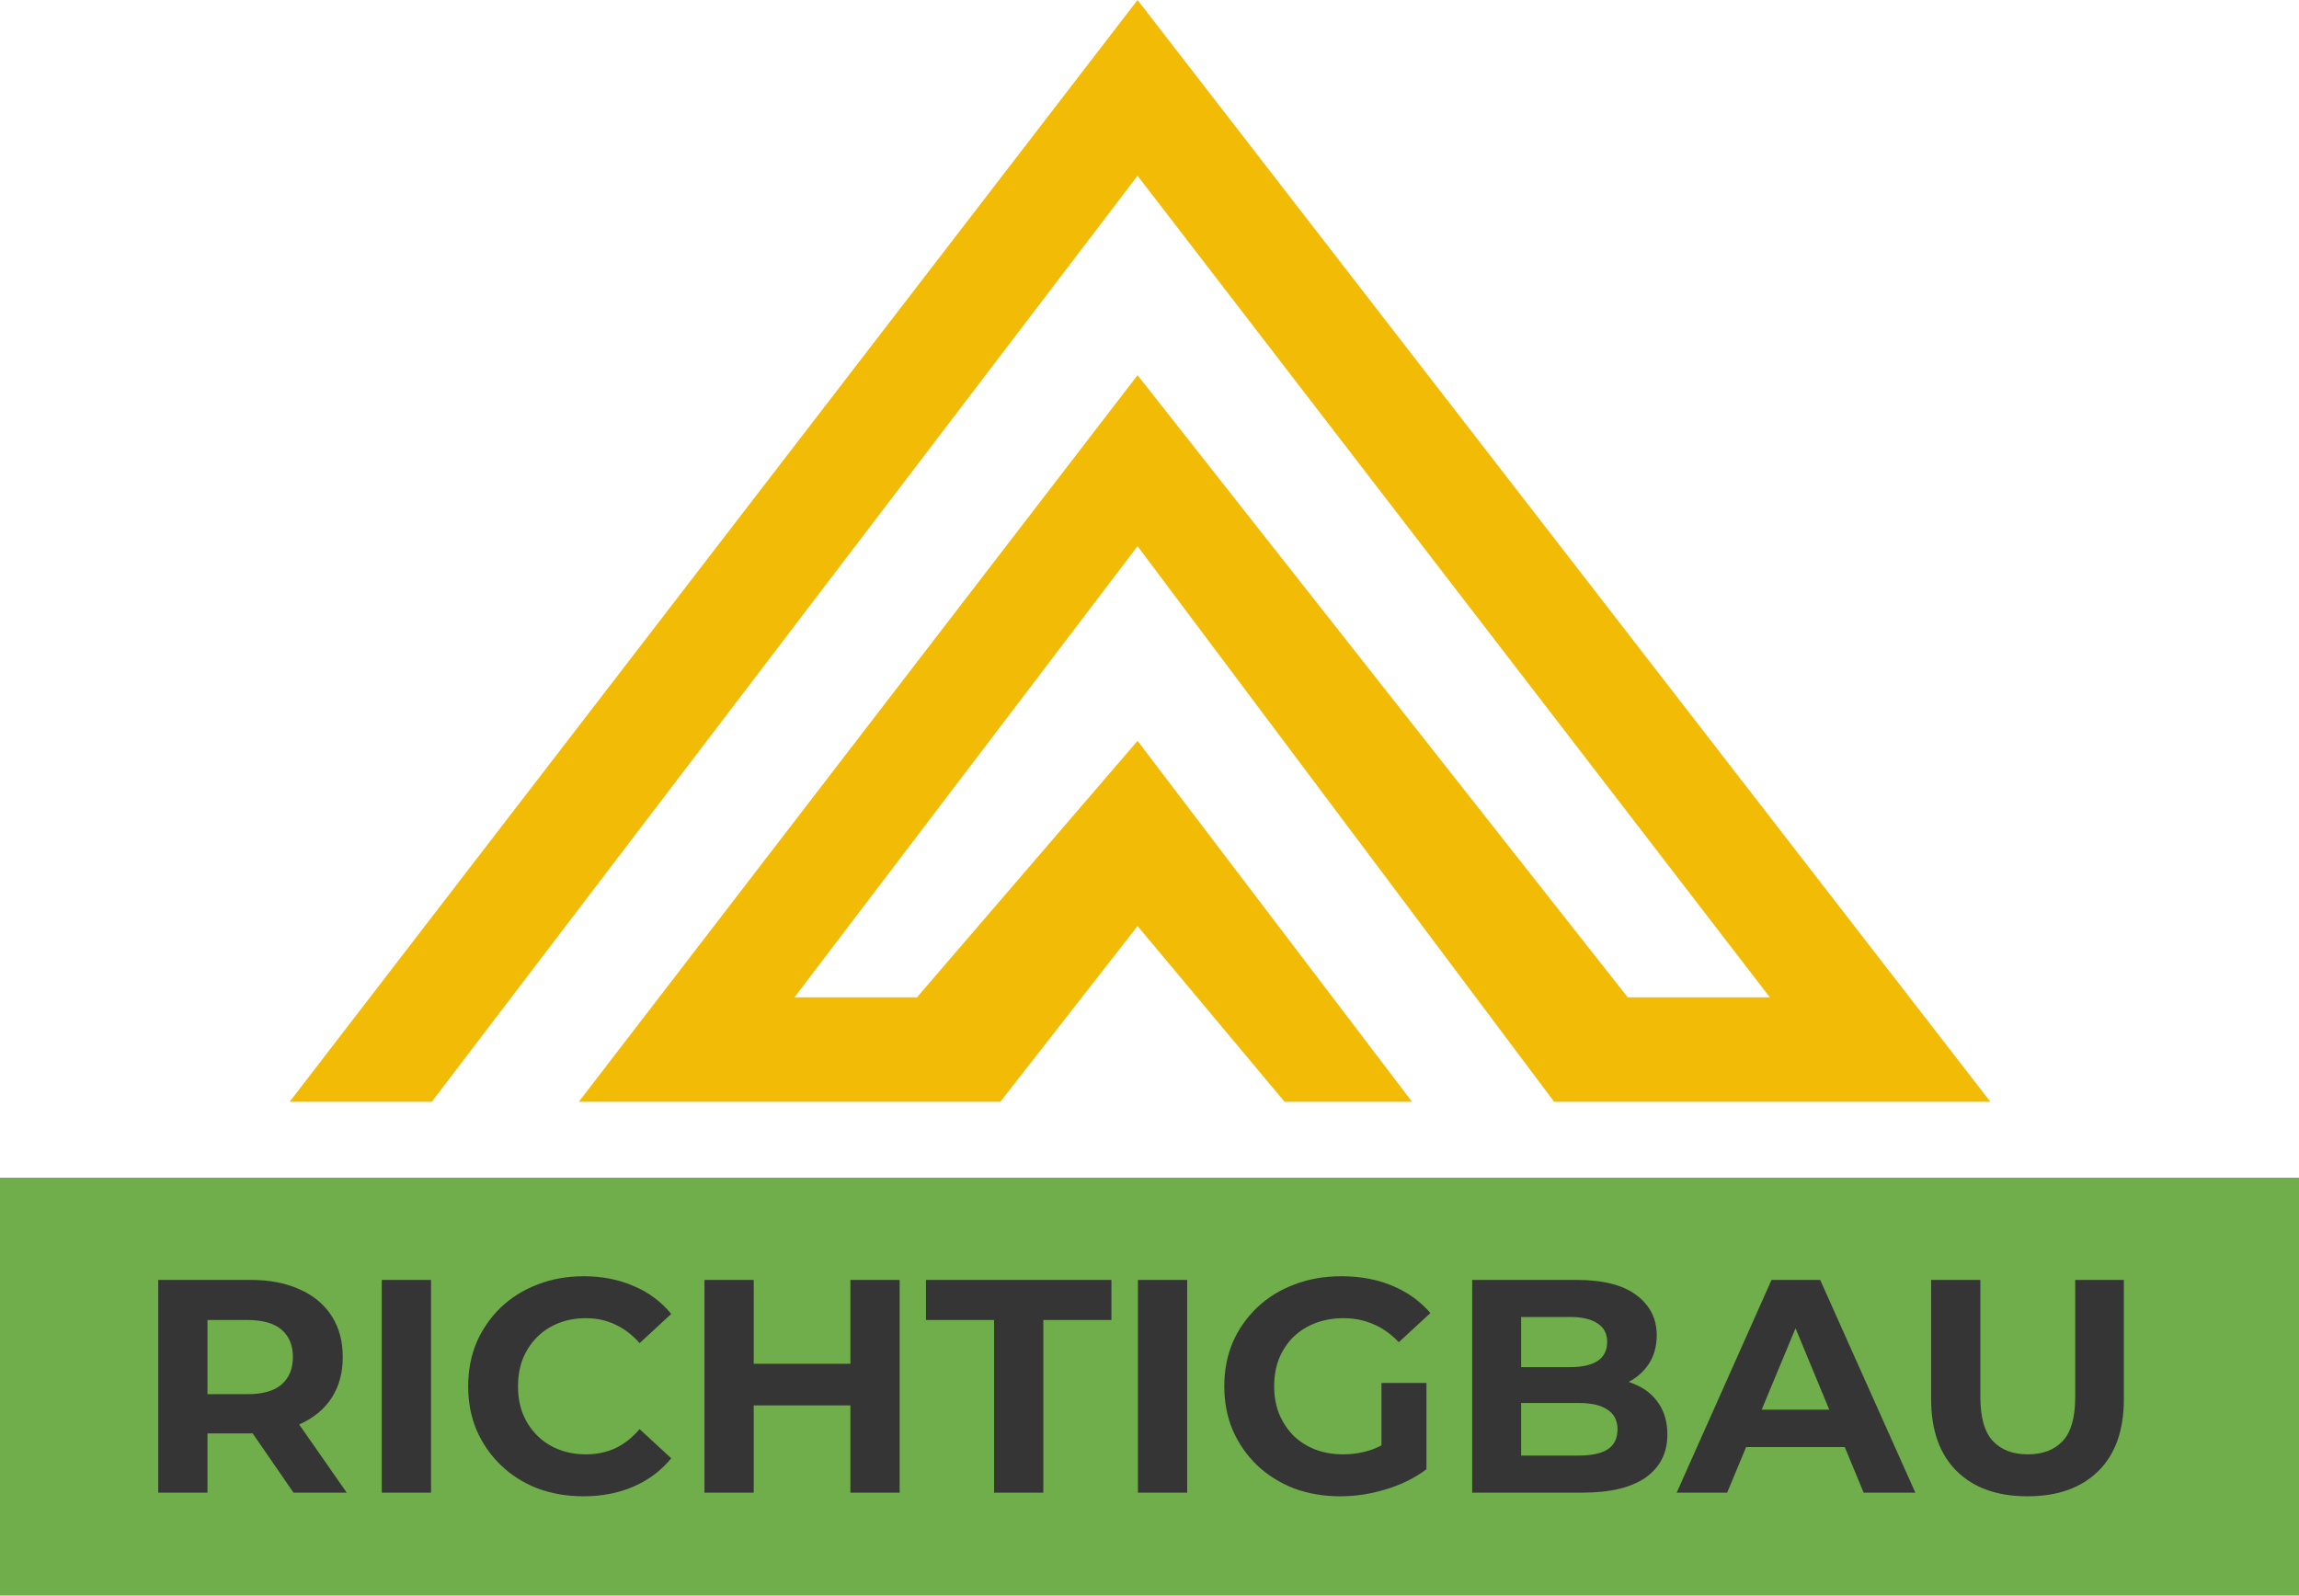
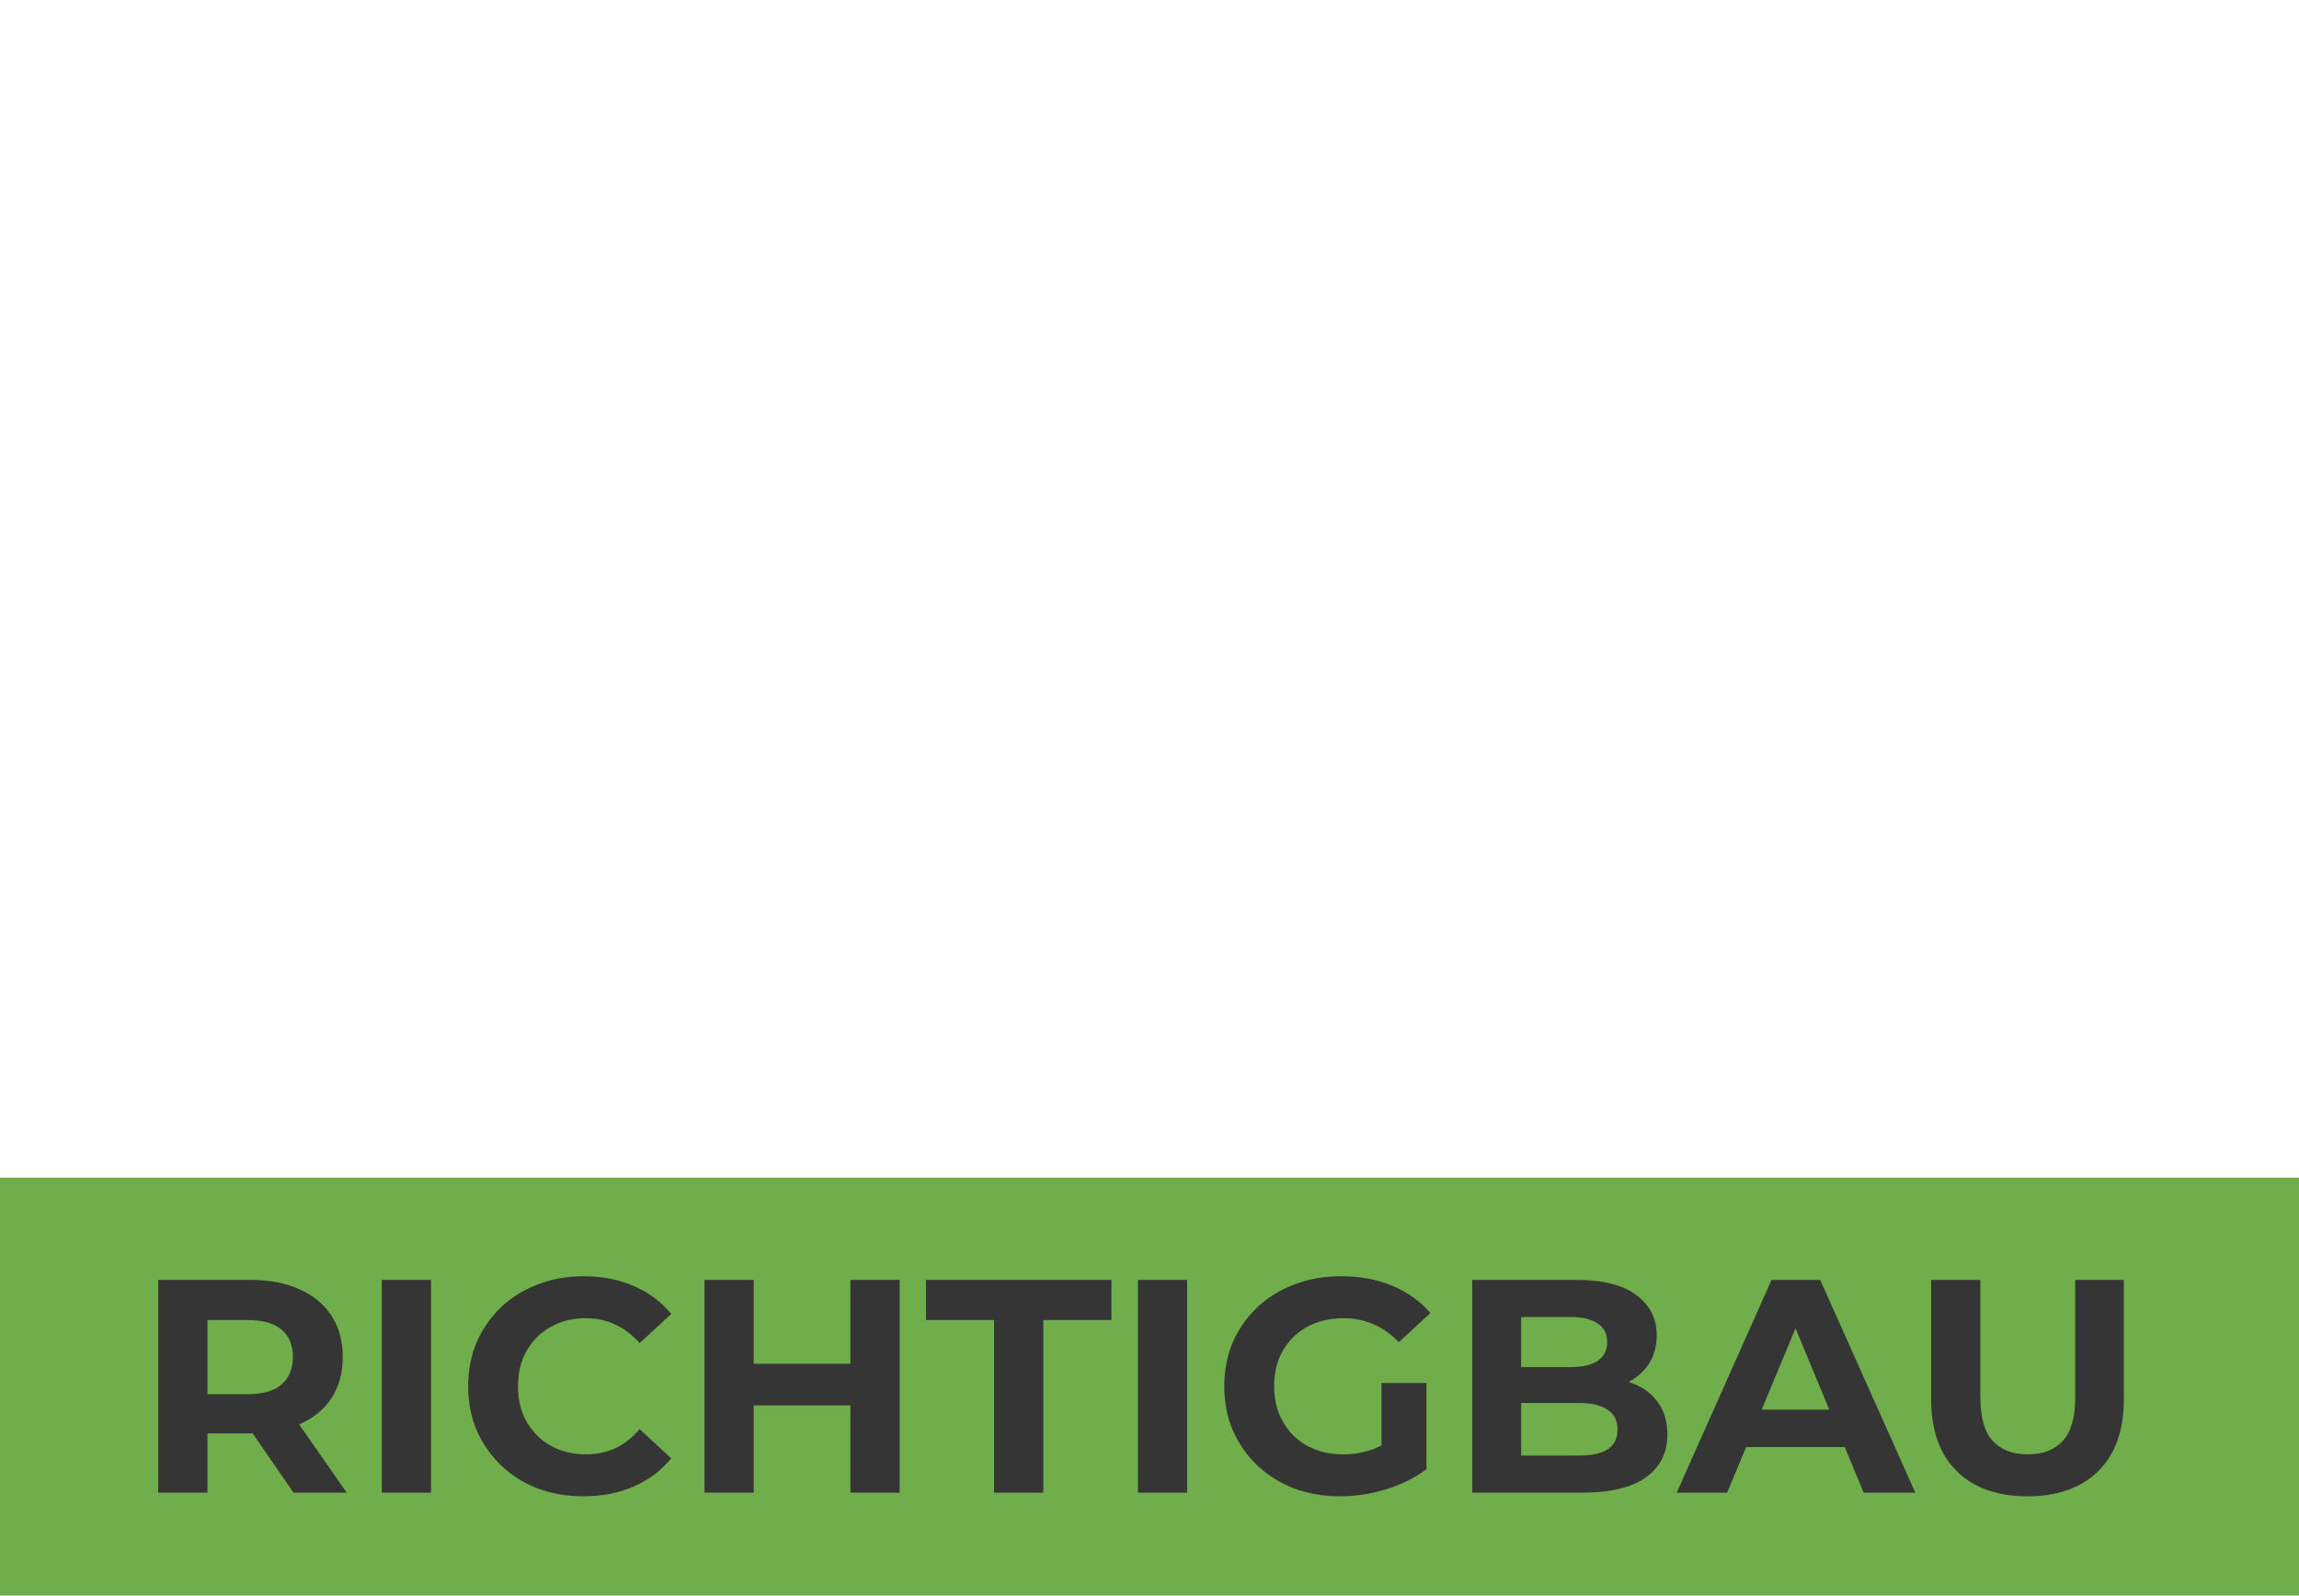
<svg xmlns="http://www.w3.org/2000/svg" width="121" height="84" viewBox="0 0 121 84" fill="none">
  <path d="M0 62H121V84H0V62Z" fill="#70AD4B" />
  <path d="M8.328 78.581V67.381H13.176C14.179 67.381 15.043 67.546 15.768 67.877C16.493 68.197 17.053 68.661 17.448 69.269C17.843 69.877 18.04 70.602 18.04 71.445C18.04 72.277 17.843 72.997 17.448 73.605C17.053 74.202 16.493 74.661 15.768 74.981C15.043 75.301 14.179 75.461 13.176 75.461H9.768L10.92 74.325V78.581H8.328ZM15.448 78.581L12.648 74.517H15.416L18.248 78.581H15.448ZM10.92 74.613L9.768 73.397H13.032C13.832 73.397 14.429 73.226 14.824 72.885C15.219 72.533 15.416 72.053 15.416 71.445C15.416 70.826 15.219 70.346 14.824 70.005C14.429 69.664 13.832 69.493 13.032 69.493H9.768L10.92 68.261V74.613ZM20.094 78.581V67.381H22.686V78.581H20.094ZM30.704 78.773C29.84 78.773 29.034 78.634 28.288 78.357C27.552 78.069 26.912 77.664 26.368 77.141C25.824 76.618 25.397 76.005 25.088 75.301C24.789 74.597 24.64 73.824 24.64 72.981C24.64 72.138 24.789 71.365 25.088 70.661C25.397 69.957 25.824 69.344 26.368 68.821C26.922 68.298 27.568 67.898 28.304 67.621C29.04 67.333 29.845 67.189 30.72 67.189C31.69 67.189 32.565 67.36 33.344 67.701C34.133 68.032 34.794 68.522 35.328 69.173L33.664 70.709C33.28 70.272 32.853 69.946 32.384 69.733C31.914 69.509 31.402 69.397 30.848 69.397C30.325 69.397 29.845 69.482 29.408 69.653C28.97 69.824 28.592 70.069 28.272 70.389C27.952 70.709 27.701 71.088 27.52 71.525C27.349 71.962 27.264 72.448 27.264 72.981C27.264 73.514 27.349 74 27.52 74.437C27.701 74.874 27.952 75.253 28.272 75.573C28.592 75.893 28.97 76.138 29.408 76.309C29.845 76.48 30.325 76.565 30.848 76.565C31.402 76.565 31.914 76.458 32.384 76.245C32.853 76.021 33.28 75.685 33.664 75.237L35.328 76.773C34.794 77.424 34.133 77.92 33.344 78.261C32.565 78.602 31.685 78.773 30.704 78.773ZM44.758 67.381H47.35V78.581H44.758V67.381ZM39.67 78.581H37.078V67.381H39.67V78.581ZM44.95 73.989H39.478V71.797H44.95V73.989ZM52.32 78.581V69.493H48.736V67.381H58.496V69.493H54.912V78.581H52.32ZM59.891 78.581V67.381H62.483V78.581H59.891ZM70.549 78.773C69.663 78.773 68.847 78.634 68.1 78.357C67.365 78.069 66.719 77.664 66.165 77.141C65.621 76.618 65.194 76.005 64.885 75.301C64.586 74.597 64.436 73.824 64.436 72.981C64.436 72.138 64.586 71.365 64.885 70.661C65.194 69.957 65.626 69.344 66.18 68.821C66.735 68.298 67.386 67.898 68.132 67.621C68.879 67.333 69.701 67.189 70.597 67.189C71.588 67.189 72.479 67.354 73.269 67.685C74.069 68.016 74.74 68.496 75.284 69.125L73.621 70.661C73.215 70.234 72.772 69.92 72.293 69.717C71.812 69.504 71.29 69.397 70.725 69.397C70.18 69.397 69.684 69.482 69.237 69.653C68.788 69.824 68.399 70.069 68.069 70.389C67.749 70.709 67.498 71.088 67.317 71.525C67.146 71.962 67.061 72.448 67.061 72.981C67.061 73.504 67.146 73.984 67.317 74.421C67.498 74.858 67.749 75.242 68.069 75.573C68.399 75.893 68.783 76.138 69.221 76.309C69.668 76.48 70.159 76.565 70.692 76.565C71.204 76.565 71.701 76.485 72.18 76.325C72.671 76.154 73.146 75.872 73.605 75.477L75.076 77.349C74.469 77.808 73.759 78.16 72.948 78.405C72.148 78.65 71.349 78.773 70.549 78.773ZM72.709 77.013V72.805H75.076V77.349L72.709 77.013ZM77.484 78.581V67.381H82.956C84.364 67.381 85.42 67.648 86.124 68.181C86.839 68.714 87.196 69.418 87.196 70.293C87.196 70.88 87.052 71.392 86.764 71.829C86.476 72.256 86.082 72.586 85.58 72.821C85.079 73.056 84.503 73.173 83.852 73.173L84.156 72.517C84.86 72.517 85.484 72.634 86.028 72.869C86.572 73.093 86.994 73.429 87.292 73.877C87.602 74.325 87.756 74.874 87.756 75.525C87.756 76.485 87.378 77.237 86.62 77.781C85.863 78.314 84.748 78.581 83.276 78.581H77.484ZM80.06 76.629H83.084C83.756 76.629 84.263 76.522 84.604 76.309C84.956 76.085 85.132 75.733 85.132 75.253C85.132 74.784 84.956 74.437 84.604 74.213C84.263 73.978 83.756 73.861 83.084 73.861H79.868V71.973H82.636C83.266 71.973 83.746 71.866 84.076 71.653C84.418 71.429 84.588 71.093 84.588 70.645C84.588 70.208 84.418 69.882 84.076 69.669C83.746 69.445 83.266 69.333 82.636 69.333H80.06V76.629ZM88.247 78.581L93.239 67.381H95.799L100.807 78.581H98.087L93.991 68.693H95.015L90.903 78.581H88.247ZM90.743 76.181L91.431 74.213H97.191L97.895 76.181H90.743ZM106.71 78.773C105.121 78.773 103.878 78.33 102.982 77.445C102.086 76.56 101.638 75.296 101.638 73.653V67.381H104.23V73.557C104.23 74.624 104.449 75.392 104.886 75.861C105.324 76.33 105.937 76.565 106.726 76.565C107.516 76.565 108.129 76.33 108.566 75.861C109.004 75.392 109.222 74.624 109.222 73.557V67.381H111.782V73.653C111.782 75.296 111.334 76.56 110.438 77.445C109.542 78.33 108.3 78.773 106.71 78.773Z" fill="#353535" />
-   <path d="M15.244 58.003H22.725L59.871 9.25L93.148 52.503H85.667L59.871 19.751L30.464 58.003H52.648L59.871 48.752L67.61 58.003H74.317L59.871 39.002L48.263 52.503H41.814L59.871 28.752L81.797 58.003H104.756L59.871 0L15.244 58.003Z" fill="#F2BB05" />
</svg>